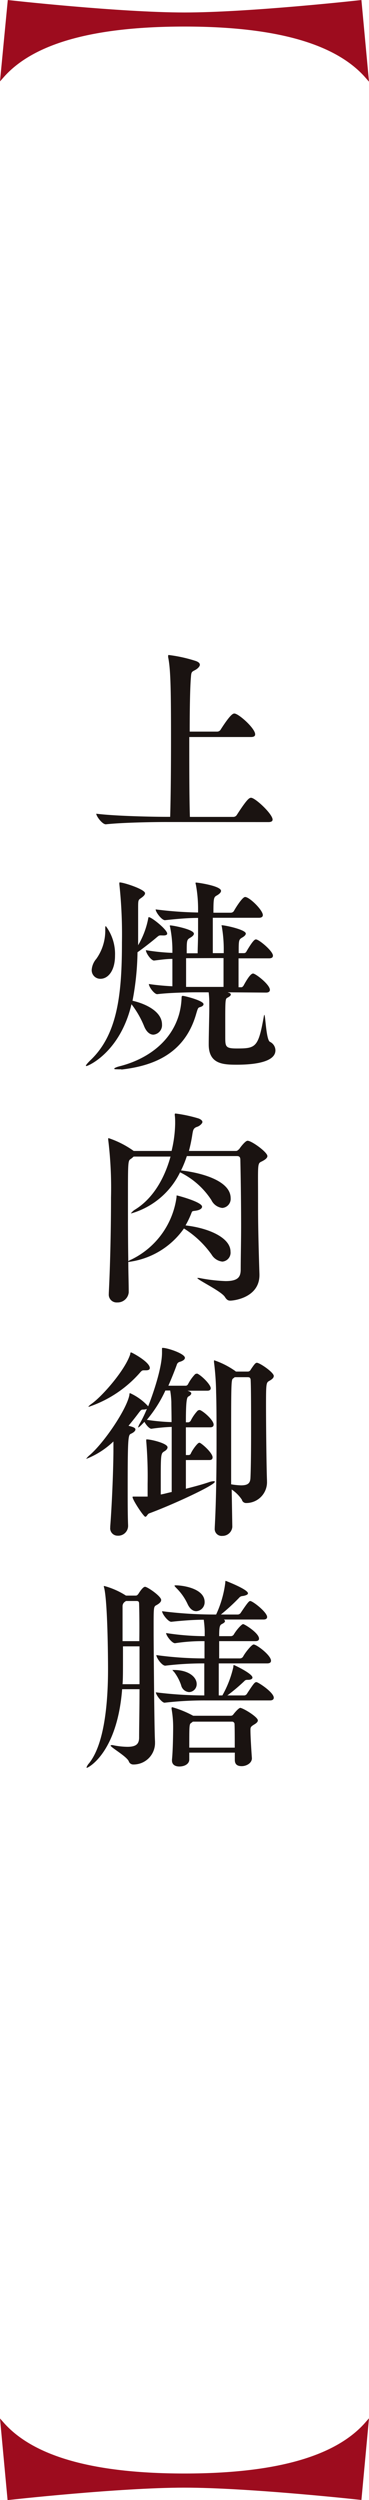
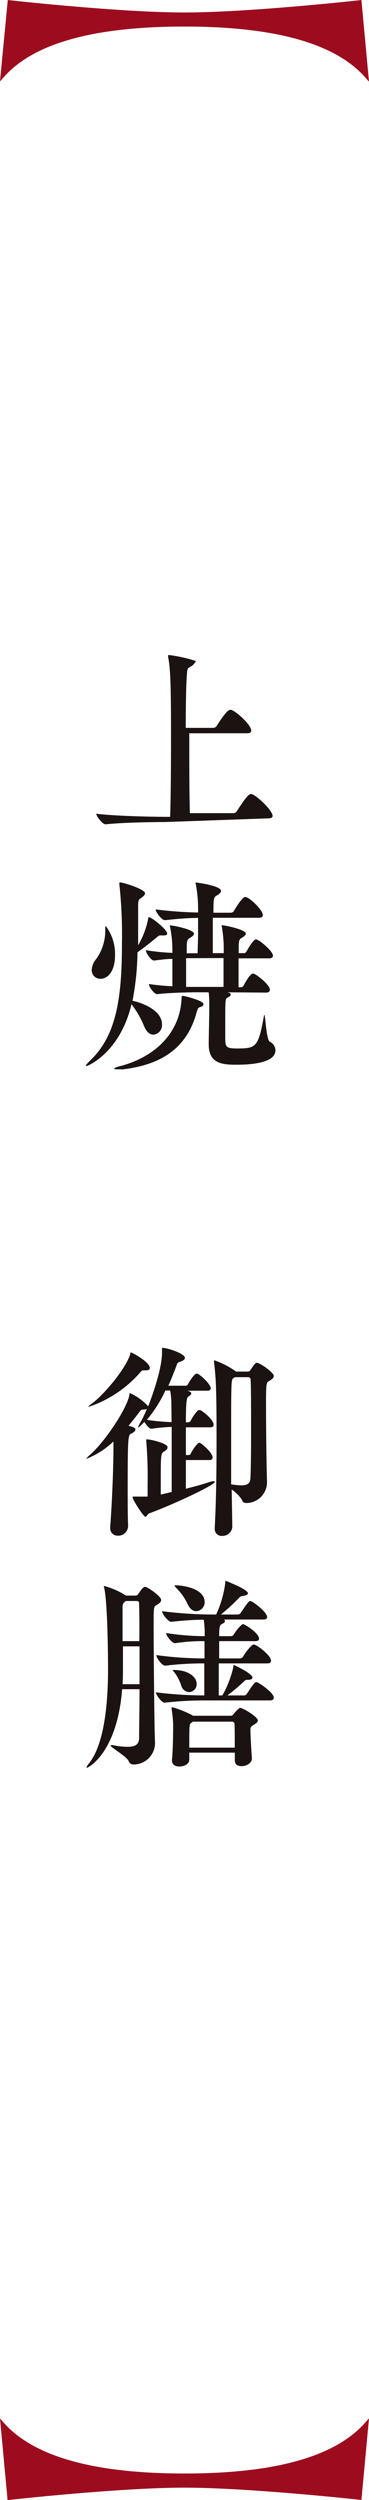
<svg xmlns="http://www.w3.org/2000/svg" viewBox="0 0 53.32 360.57">
  <defs>
    <style>.cls-1{fill:#9d0c1e;stroke:#9d0c1e;stroke-miterlimit:10;stroke-width:0.5px;}.cls-2{fill:#1a1311;}</style>
  </defs>
  <g id="レイヤー_2" data-name="レイヤー 2">
    <g id="レイヤー_1-2" data-name="レイヤー 1">
      <path class="cls-1" d="M26.66,3.58c14.55,0,22.43,3,26.34,7.46L52,.28S36.05,2.05,26.66,2.05,1.35.28,1.35.28L.32,11C4.24,6.54,12.11,3.58,26.66,3.58Z" />
      <path class="cls-1" d="M26.66,357c-14.55,0-22.42-3-26.34-7.45l1,10.76s15.92-1.77,25.31-1.77S52,360.29,52,360.29l1-10.76C49.09,354,41.21,357,26.66,357Z" />
-       <path class="cls-2" d="M23.87,118.56c-1.61,0-6.1.06-8.58.33h0c-.52,0-1.38-1.17-1.38-1.53,2.88.36,8.44.45,10.11.45h.57c.09-3.18.12-7.44.12-11.22,0-7.29-.06-10.08-.41-11.79a.68.68,0,0,1,0-.21c0-.09,0-.12.09-.12a21,21,0,0,1,3.92.87c.4.15.57.33.57.54s-.26.54-.72.78-.52.27-.57,1c-.12,1.35-.18,4.41-.18,7.86h4a.59.59,0,0,0,.46-.27c1.49-2.34,1.84-2.34,2-2.34.6,0,3,2.13,3,3,0,.21-.12.39-.61.39H27.35c0,4.17,0,8.76.09,11.52h6.31a.59.59,0,0,0,.46-.27c1.49-2.31,1.81-2.49,2.07-2.49.6,0,3.11,2.34,3.11,3.15,0,.18-.12.36-.6.36Z" />
+       <path class="cls-2" d="M23.87,118.56c-1.61,0-6.1.06-8.58.33h0c-.52,0-1.38-1.17-1.38-1.53,2.88.36,8.44.45,10.11.45h.57c.09-3.18.12-7.44.12-11.22,0-7.29-.06-10.08-.41-11.79a.68.68,0,0,1,0-.21c0-.09,0-.12.09-.12a21,21,0,0,1,3.92.87s-.26.54-.72.78-.52.27-.57,1c-.12,1.35-.18,4.41-.18,7.86h4a.59.59,0,0,0,.46-.27c1.49-2.34,1.84-2.34,2-2.34.6,0,3,2.13,3,3,0,.21-.12.39-.61.39H27.35c0,4.17,0,8.76.09,11.52h6.31a.59.59,0,0,0,.46-.27c1.49-2.31,1.81-2.49,2.07-2.49.6,0,3.11,2.34,3.11,3.15,0,.18-.12.36-.6.36Z" />
      <path class="cls-2" d="M23.21,134.91c-.23,0-.29.06-.55.27-.55.48-2,1.62-2.79,2.16a40,40,0,0,1-.72,7c1.55.33,4.26,1.41,4.26,3.42a1.37,1.37,0,0,1-1.24,1.47c-.49,0-1-.36-1.35-1.23A13.48,13.48,0,0,0,19,144.84c-1.64,6.93-6.27,8.91-6.5,8.91-.06,0-.09,0-.09-.06s.2-.33.63-.75c3.92-3.69,4.58-9.45,4.58-17a67.45,67.45,0,0,0-.37-8.37.79.79,0,0,1,0-.21c0-.06,0-.09.06-.09.57,0,3.65,1,3.65,1.56,0,.18-.14.39-.57.69s-.43.27-.43,1.62c0,1.8,0,3.54,0,5.19a12.08,12.08,0,0,0,1.47-3.93c0-.09.05-.12.08-.12.4,0,2.65,1.8,2.65,2.37,0,.21-.26.27-.52.27Zm-8-1c0-.21,0-.33.09-.33a6.71,6.71,0,0,1,1.32,4.26c0,2.16-1,3.33-2.1,3.33a1.24,1.24,0,0,1-1.27-1.29,2.73,2.73,0,0,1,.67-1.59,7,7,0,0,0,1.29-4.08Zm2.31,20.31a5,5,0,0,1-.61,0c-.26,0-.4,0-.4-.09s.34-.24.83-.36c3.31-.84,7.29-3.06,8.55-7.53a10.42,10.42,0,0,0,.35-2.37c0-.18.06-.24.17-.24.26,0,3,.69,3,1.2,0,.18-.18.33-.49.42s-.32.12-.61,1.11C26.61,152.1,22,153.75,17.54,154.26Zm15.37-11.1.17.06c.21.06.29.15.29.27s-.14.27-.49.45-.31.36-.31,5.58c0,1.47,0,1.74,1.67,1.74,2.76,0,3.11-.15,3.91-4.68a1,1,0,0,1,.06-.18c.17,0,.26,3.6.81,3.9a1.39,1.39,0,0,1,.8,1.23c0,2-4.26,2.07-5.58,2.07-1.93,0-4.06-.06-4.06-2.91v-.15c0-1,.08-4.14.08-4.77,0-.3,0-.72,0-1.23a11.78,11.78,0,0,0-.09-1.38H28.25c-1.07,0-3.86.06-5.53.27h0c-.43,0-1.21-1.05-1.21-1.47.95.15,2.22.27,3.4.33,0-.78,0-1.83,0-2.82V138.3c-.9,0-1.87.15-2.65.24h0c-.43,0-1.18-1.08-1.18-1.5a30.06,30.06,0,0,0,3.83.39v-.18a17.05,17.05,0,0,0-.32-3.48c0-.12-.06-.18-.06-.21a.08.08,0,0,1,.09-.09c.35,0,3.4.57,3.4,1.2,0,.18-.2.39-.52.57-.52.3-.52.39-.52,2.25h1.58c0-.75.06-1.83.06-2.91,0-.75,0-1.53,0-2.19-1.29,0-2.88.12-4.78.33h0c-.48,0-1.35-1.17-1.35-1.56a55.27,55.27,0,0,0,6.13.45v-.18a19.51,19.51,0,0,0-.31-3.81,1.52,1.52,0,0,1-.06-.27s0-.06.09-.06c.23,0,3.6.48,3.6,1.2,0,.21-.21.42-.55.63-.49.27-.55.3-.55,2.52h2.54a.54.54,0,0,0,.43-.27c.23-.42,1.21-2,1.61-2,.63,0,2.56,1.89,2.56,2.61,0,.21-.14.39-.57.39H30.75c0,1.86,0,4.14,0,5.1h1.58c0-.12,0-.24,0-.36a19.11,19.11,0,0,0-.26-3.36c0-.12-.06-.21-.06-.24s0-.06.08-.06c.44,0,3.43.63,3.43,1.2,0,.18-.2.39-.52.57-.51.3-.51.39-.51,2.25h.8a.41.41,0,0,0,.32-.24c1-1.71,1.24-1.74,1.38-1.74.43,0,2.45,1.68,2.45,2.34,0,.21-.12.39-.55.39H34.47c0,1.5,0,3.3,0,4.17h.43c.08,0,.23-.12.31-.27.46-.84,1-1.71,1.36-1.71S39,142,39,142.77c0,.21-.15.39-.55.39Zm-6-4.92v4.14c.46,0,.86,0,1.12,0h4.29c0-.57,0-1.29,0-2s0-1.5,0-2.16Z" />
-       <path class="cls-2" d="M38.64,166.74c0,.27-.32.54-.89.81s-.46.48-.46,5.55c0,2.19,0,4.53.2,10.68v.12c0,3.21-3.6,3.69-4.23,3.69-.32,0-.52-.15-.75-.51-.49-.84-4-2.49-4-2.76a.09.09,0,0,1,.08,0,.59.59,0,0,1,.2,0,23.84,23.84,0,0,0,3.8.45c1.73,0,2.16-.54,2.19-1.56,0-1.83.06-4.11.06-6.39,0-3.54-.06-7.2-.11-9.54,0-.42-.18-.54-.47-.54H27a15.72,15.72,0,0,1-.84,2.07c2.51.27,7.17,1.35,7.17,4a1.31,1.31,0,0,1-1.21,1.41,2,2,0,0,1-1.58-1.14,11.31,11.31,0,0,0-4.52-4A11.32,11.32,0,0,1,19,175c-.06,0-.09,0-.09,0s.26-.33.55-.51c2.53-1.53,4.26-4.35,5.18-7.68H19.32c-.11.09-.23.21-.4.33-.43.27-.43.27-.43,5.88,0,2.67,0,5.85.05,8.88a1.76,1.76,0,0,1,.44-.24,11.76,11.76,0,0,0,6.53-9c0-.24,0-.24.06-.24s3.63.93,3.63,1.62c0,.24-.29.48-.87.57s-.54,0-.72.48a13.19,13.19,0,0,1-.8,1.65c3.42.39,6.5,1.8,6.5,3.78a1.29,1.29,0,0,1-1.18,1.44,2.08,2.08,0,0,1-1.55-1,14,14,0,0,0-4-3.78A11.54,11.54,0,0,1,18.63,182h-.09c0,1.56.06,3,.06,4.41a1.61,1.61,0,0,1-1.67,1.44,1.13,1.13,0,0,1-1.21-1.23v-.12c.23-4.59.32-9.81.32-13.8a57,57,0,0,0-.4-8.28.53.53,0,0,1,0-.18c0-.06,0-.09.05-.09A13.69,13.69,0,0,1,19.32,166h5.47a17.89,17.89,0,0,0,.52-3.93c0-.42,0-.84-.06-1.26,0-.12,0-.21.12-.21a20.54,20.54,0,0,1,3.34.72c.37.15.54.33.54.51s-.37.57-.77.69c-.55.18-.58.51-.67,1A22.35,22.35,0,0,1,27.3,166h6.82c.2,0,.4-.24.49-.33.17-.27.86-1.14,1.15-1.14C36.31,164.49,38.64,166.17,38.64,166.74Z" />
      <path class="cls-2" d="M30.87,205.47c0,.21-.12.39-.49.39H26.86v4h.44a.36.36,0,0,0,.28-.24c.29-.63,1-1.53,1.19-1.53.05,0,.08,0,.11,0,.58.33,1.84,1.53,1.84,2.1,0,.18-.08.39-.46.39h-3.4v4.14c1.16-.3,2.34-.6,3.49-1a2.24,2.24,0,0,1,.52-.09c.11,0,.17,0,.17.09,0,.48-6,3.27-9.5,4.56-.26.12-.32.48-.55.48s-1.84-2.43-1.84-2.85c0,0,0-.06.11-.06H20c.52,0,1,0,1.33,0v-1.83a60.41,60.41,0,0,0-.2-6.18,1.3,1.3,0,0,0,0-.15c0-.06,0-.09.08-.09.61,0,3,.57,3,1.14,0,.21-.17.42-.49.6-.49.3-.49.48-.49,4.5v1.71c.52-.09,1-.24,1.58-.36,0-2.55,0-6.42,0-9.39a26.29,26.29,0,0,0-2.94.27h0c-.26,0-.72-.48-1-1l-.29.3c-.29.3-.52.51-.61.51s0,0,0-.06a1.93,1.93,0,0,1,.25-.54,17.63,17.63,0,0,0,1-2.07,1.51,1.51,0,0,1-.57.09c-.26,0-.35.15-.61.48-.49.66-1,1.29-1.47,1.86.87.21,1,.36,1,.54s-.23.42-.63.6-.49.3-.49,7.65c0,2.13,0,4.2.06,5.55v.06A1.42,1.42,0,0,1,17,221.49a1.06,1.06,0,0,1-1.07-1.2v-.15c.23-3,.43-7.56.46-10.74v-1.5a12,12,0,0,1-3.94,2.52s0,0,0,0,.14-.24.46-.51c2.1-1.77,5.41-6.66,5.79-8.73,0-.15,0-.24.11-.24a8,8,0,0,1,2.6,1.89c.69-1.74,2-5.52,2-7.74v-.54c0-.12,0-.15.09-.15.72,0,3.22.84,3.22,1.44,0,.21-.23.42-.72.57a.6.6,0,0,0-.46.45c-.34.93-.75,1.95-1.21,3h2.57a.47.47,0,0,0,.28-.24,6.14,6.14,0,0,1,1-1.41.45.45,0,0,1,.23-.09c.06,0,.09,0,.12,0,.66.33,1.92,1.59,1.92,2.1,0,.18-.11.36-.48.36H27.1l.23.09c.2.09.31.18.31.3s-.14.3-.37.42-.41.24-.41,3.75h.38a.52.52,0,0,0,.32-.24,6.07,6.07,0,0,1,1-1.44.48.48,0,0,1,.23-.09c.06,0,.09,0,.12,0C29.57,203.67,30.87,204.87,30.87,205.47Zm-9.22-8.16c0,.21-.17.33-.57.33l-.26,0h-.09c-.2,0-.32.12-.55.39a17.1,17.1,0,0,1-7.31,4.86.13.13,0,0,1-.09,0c0-.06.15-.21.49-.45,1.59-1.14,4.87-4.92,5.56-7.17,0-.12,0-.21.12-.21S21.65,196.44,21.65,197.31Zm3.11,4.92a12.67,12.67,0,0,0-.17-1.68H23.9a18.68,18.68,0,0,1-2.68,4.23,29.53,29.53,0,0,0,3.57.33C24.79,203.88,24.76,202.83,24.76,202.23Zm14.8-3.78c0,.27-.23.48-.66.72s-.46.36-.46,3.54c0,2.58.06,8.76.14,10.83v.12a3,3,0,0,1-3,3.12.62.62,0,0,1-.63-.48,5.36,5.36,0,0,0-1.47-1.47l.09,5.4v0a1.42,1.42,0,0,1-1.44,1.29,1,1,0,0,1-1.1-1.11v-.12c.2-3.6.26-8.1.26-12.09,0-2.88,0-5.52-.06-7.32a39.52,39.52,0,0,0-.31-4.44,1.3,1.3,0,0,0,0-.15c0-.06,0-.09.06-.09a11.9,11.9,0,0,1,3,1.53l.11.09h1.76a.46.46,0,0,0,.37-.27c.58-.87.72-1,.9-1C37.55,196.56,39.56,197.94,39.56,198.45Zm-3.28,8.28c0-3.18,0-6.48-.06-7.65,0-.39-.2-.45-.4-.45h-1.9l-.23.18c-.26.18-.29.36-.29,7.89,0,2.34,0,4.89,0,7.38a9.78,9.78,0,0,0,1.44.15c1,0,1.32-.33,1.35-1.08C36.25,211.89,36.28,209.34,36.28,206.73Z" />
      <path class="cls-2" d="M23.29,230.76c0,.27-.25.51-.69.75s-.4.27-.4,4.32c0,.42.09,13.8.2,15.33v.18a3.1,3.1,0,0,1-3.14,3.15.68.68,0,0,1-.66-.48c-.34-.72-2.62-2-2.62-2.25,0,0,0-.06.12-.06a.56.56,0,0,1,.2,0,10.73,10.73,0,0,0,2.13.24c1.32,0,1.64-.48,1.67-1.26,0-1.62.06-4.23.06-7.05H17.65c-.72,9.21-4.92,11.34-5.1,11.34a.06.06,0,0,1-.05-.06,1.79,1.79,0,0,1,.37-.6c2.19-2.73,2.74-8.55,2.74-13.59,0-1.71-.06-9.54-.55-11.67a1.35,1.35,0,0,1-.06-.24c0-.06,0-.06.09-.06a11.22,11.22,0,0,1,3.11,1.38h1.44c.17,0,.31-.18.37-.27s.61-1,.95-1S23.29,230.22,23.29,230.76Zm-3.19.57c0-.3-.09-.42-.35-.42H18.2l-.12.09a.77.77,0,0,0-.37.69v.66c0,1.26,0,2.82,0,4.35h2.42C20.16,234.3,20.13,232.32,20.1,231.33Zm.06,6.12H17.77v1.08c0,2.7,0,3.6-.06,4.38h2.45Zm19.4,7.41c0,.21-.14.39-.54.39H29.63a49.57,49.57,0,0,0-5.85.33h0c-.4,0-1.26-1.14-1.26-1.5a57.23,57.23,0,0,0,7,.45c0-1.35,0-3,0-4.62h-.2a45.25,45.25,0,0,0-5.44.33h0c-.49,0-1.29-1.14-1.29-1.53a50.73,50.73,0,0,0,6.88.48h.08V236.7h-.26a25.92,25.92,0,0,0-4,.3h0c-.46,0-1.29-1.11-1.29-1.47a37,37,0,0,0,5.47.45h.11v-.72a14.69,14.69,0,0,0-.14-1.65c-1.35,0-3.05.12-4.69.3h0c-.46,0-1.33-1.14-1.33-1.53a59.68,59.68,0,0,0,7.55.48h.26a15.4,15.4,0,0,0,1.32-4.56c0-.3.06-.3.06-.3s3.22,1.23,3.22,1.8c0,.18-.25.3-.74.39a.7.7,0,0,0-.55.27,29,29,0,0,1-2.62,2.4h2.47a.54.54,0,0,0,.41-.27c.95-1.41,1.18-1.68,1.35-1.68.38,0,2.45,1.62,2.45,2.31,0,.18-.12.36-.52.36H32.34a.29.29,0,0,1,.17.24c0,.15-.17.27-.46.42s-.38.39-.38,1.74H33.4a.52.52,0,0,0,.4-.27c.41-.69,1.13-1.47,1.33-1.47s2.3,1.29,2.3,2.1c0,.18-.11.36-.52.36H31.67c0,.75,0,1.59,0,2.49H34.7a.54.54,0,0,0,.43-.27c.32-.6,1.24-1.74,1.52-1.74.44,0,2.51,1.56,2.51,2.34,0,.21-.12.39-.55.39h-7c0,1.65,0,3.39,0,4.62h.52a15.12,15.12,0,0,0,1.59-4.11c0-.18,0-.27.08-.27s2.68,1.23,2.68,1.8c0,.18-.2.33-.63.33h-.09c-.35,0-.37.12-.61.33a25.69,25.69,0,0,1-2.3,1.92h2.48a.52.52,0,0,0,.37-.27c1-1.53,1.12-1.65,1.36-1.65S39.56,244.08,39.56,244.86Zm-2.3,3.27c0,.18-.14.36-.49.57-.55.33-.58.42-.58.84,0,1,.15,3.21.21,4.05v0c0,.72-.81,1.14-1.47,1.14s-1-.27-1-.9v-1.05H27.35c0,.39,0,.75,0,1,0,.6-.63,1-1.44,1-.57,0-1.06-.24-1.06-.87v-.12c.14-1.35.17-4,.17-4.71a14.94,14.94,0,0,0-.23-2.61c0-.06,0-.09,0-.12a.11.11,0,0,1,.12-.12,14.83,14.83,0,0,1,3,1.23l0,0h5.47a.45.45,0,0,0,.35-.21c.23-.3.78-.93,1-.93C35.27,246.42,37.26,247.65,37.26,248.13Zm-8.84-5.25a1.14,1.14,0,0,1-1.09,1.17,1.27,1.27,0,0,1-1.16-1,6.74,6.74,0,0,0-1-1.89c-.15-.15-.23-.24-.23-.3s0,0,.14,0C27.21,240.84,28.42,241.86,28.42,242.88Zm1.15-11.82a1.29,1.29,0,0,1-1.21,1.32c-.43,0-.89-.27-1.24-1a7.92,7.92,0,0,0-1.64-2.34c-.14-.15-.26-.27-.26-.33s.06-.06.23-.06C26.46,228.66,29.57,229.11,29.57,231.06Zm4.32,17.64a.36.36,0,0,0-.4-.39H27.87l-.23.18c-.29.18-.29.27-.29,3.57h6.57C33.92,250.8,33.92,249.3,33.89,248.7Z" />
    </g>
  </g>
</svg>